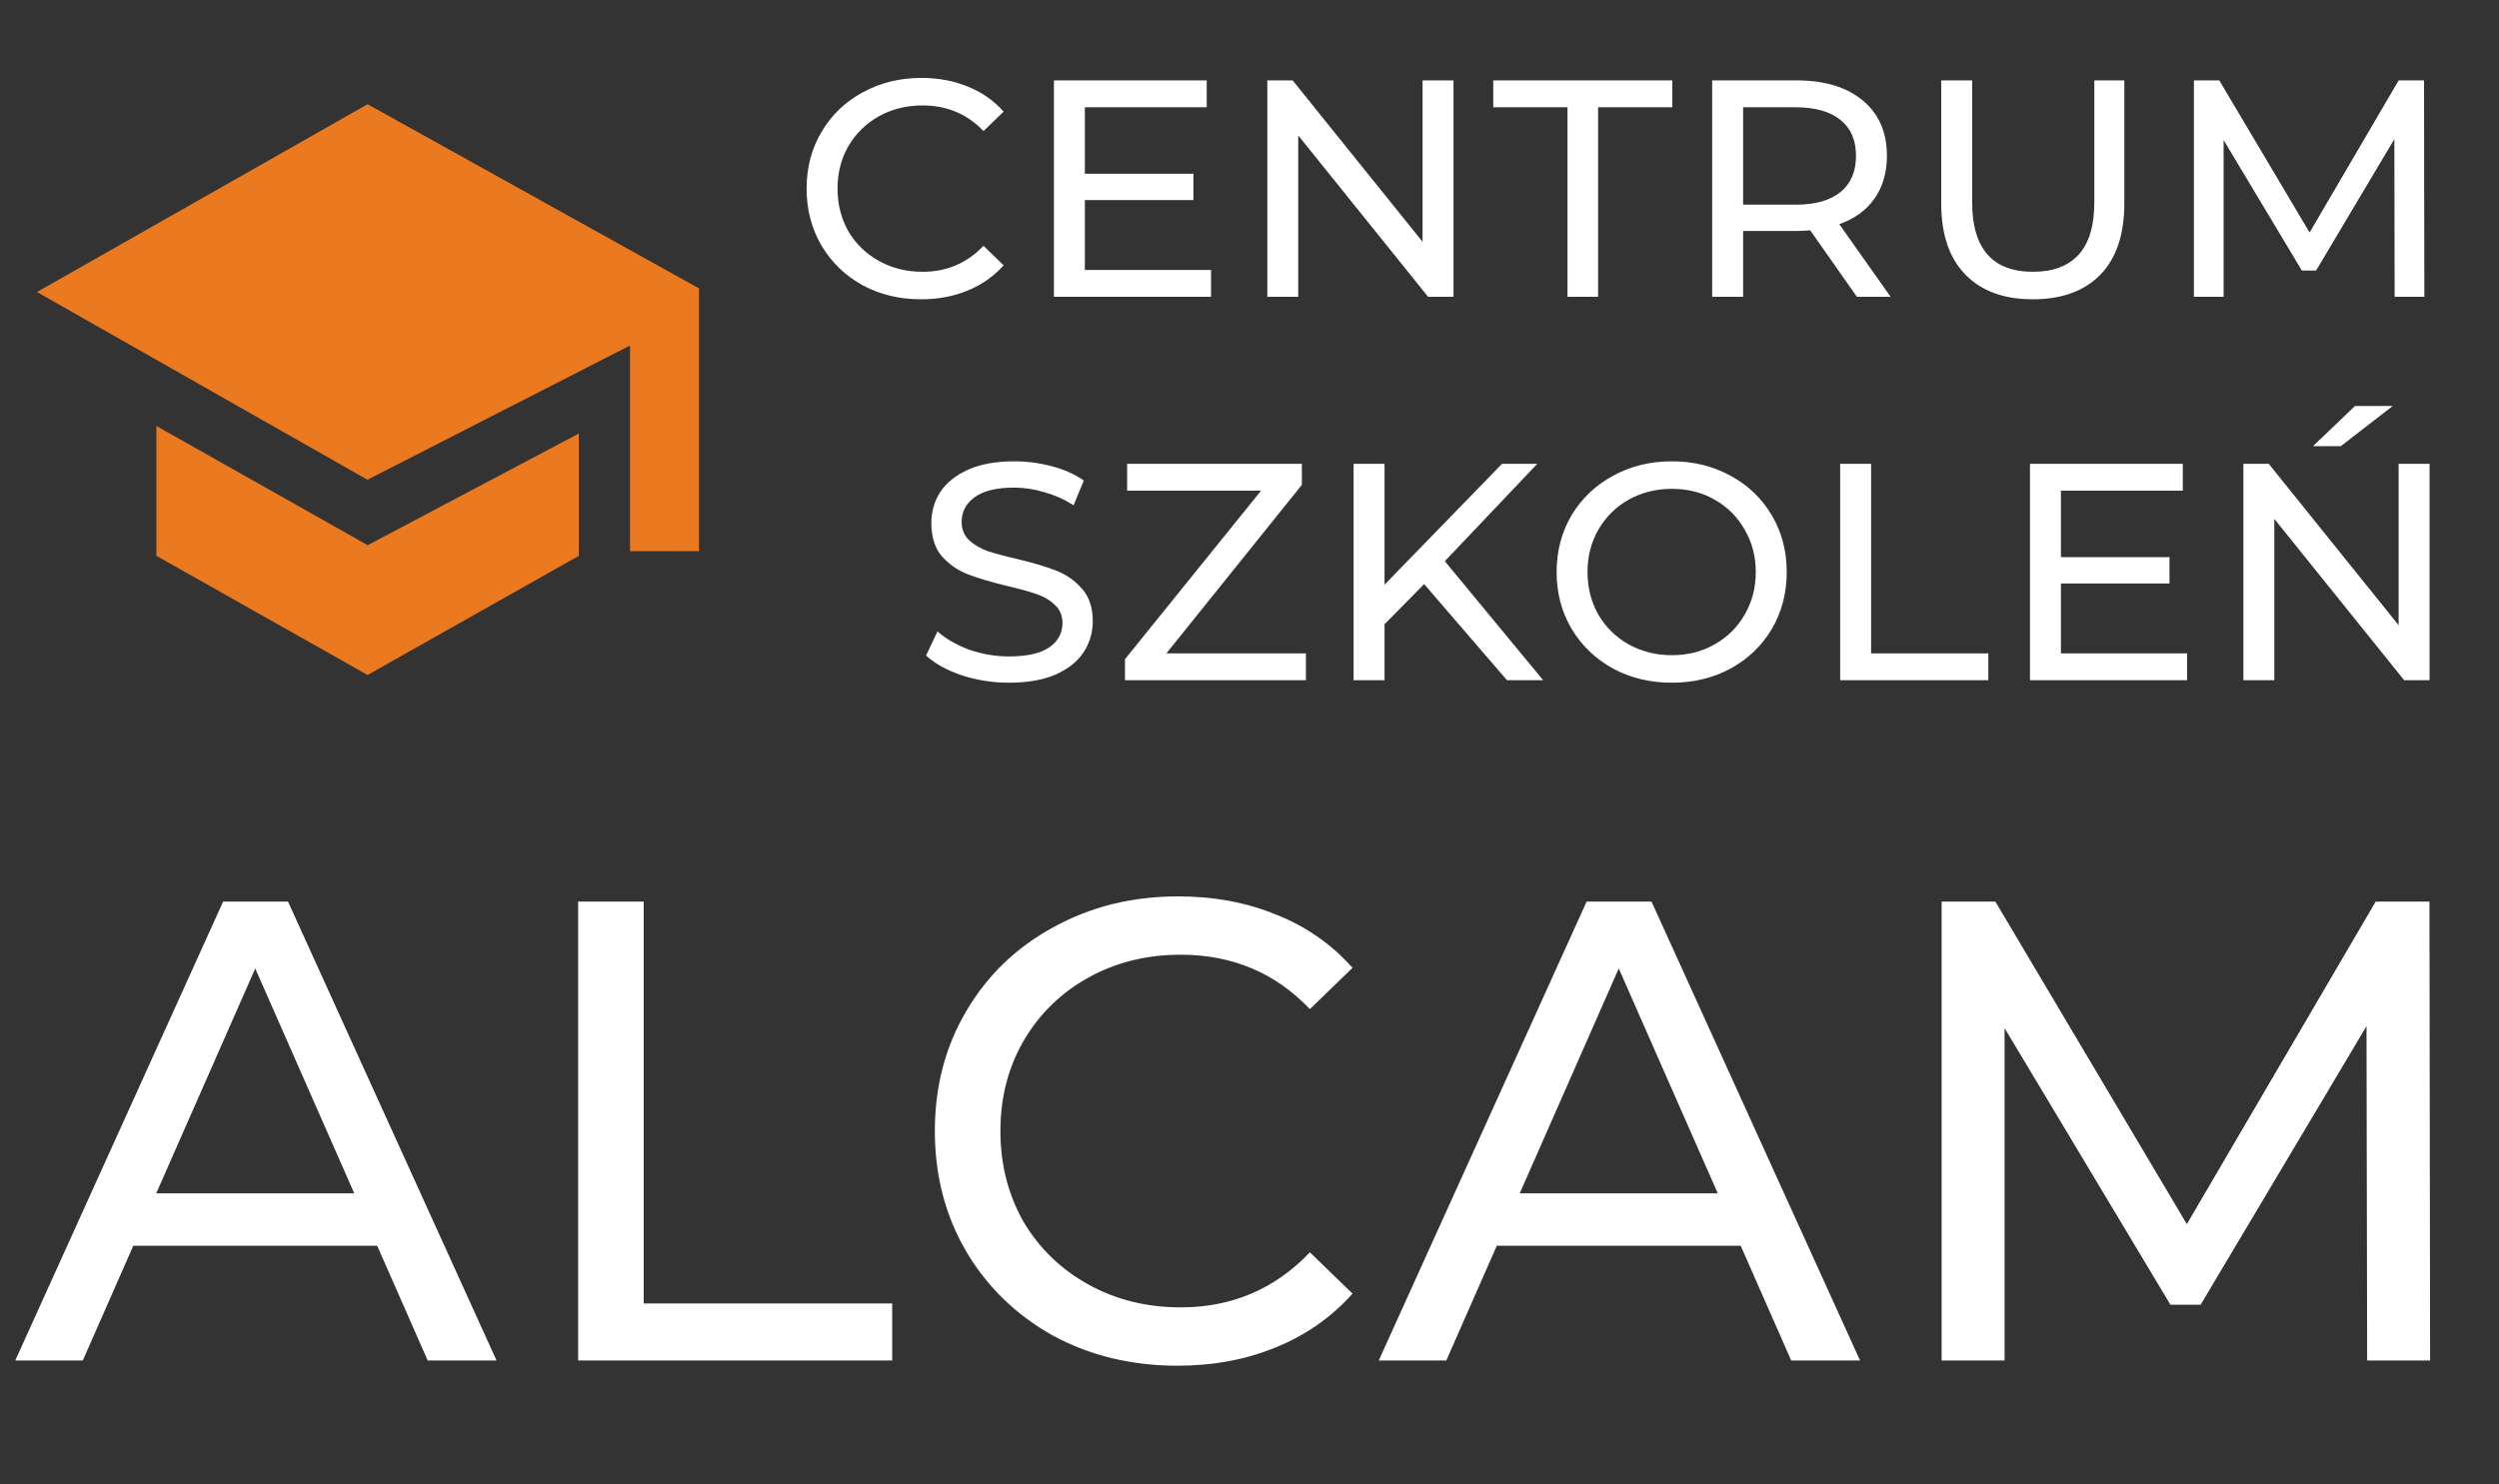
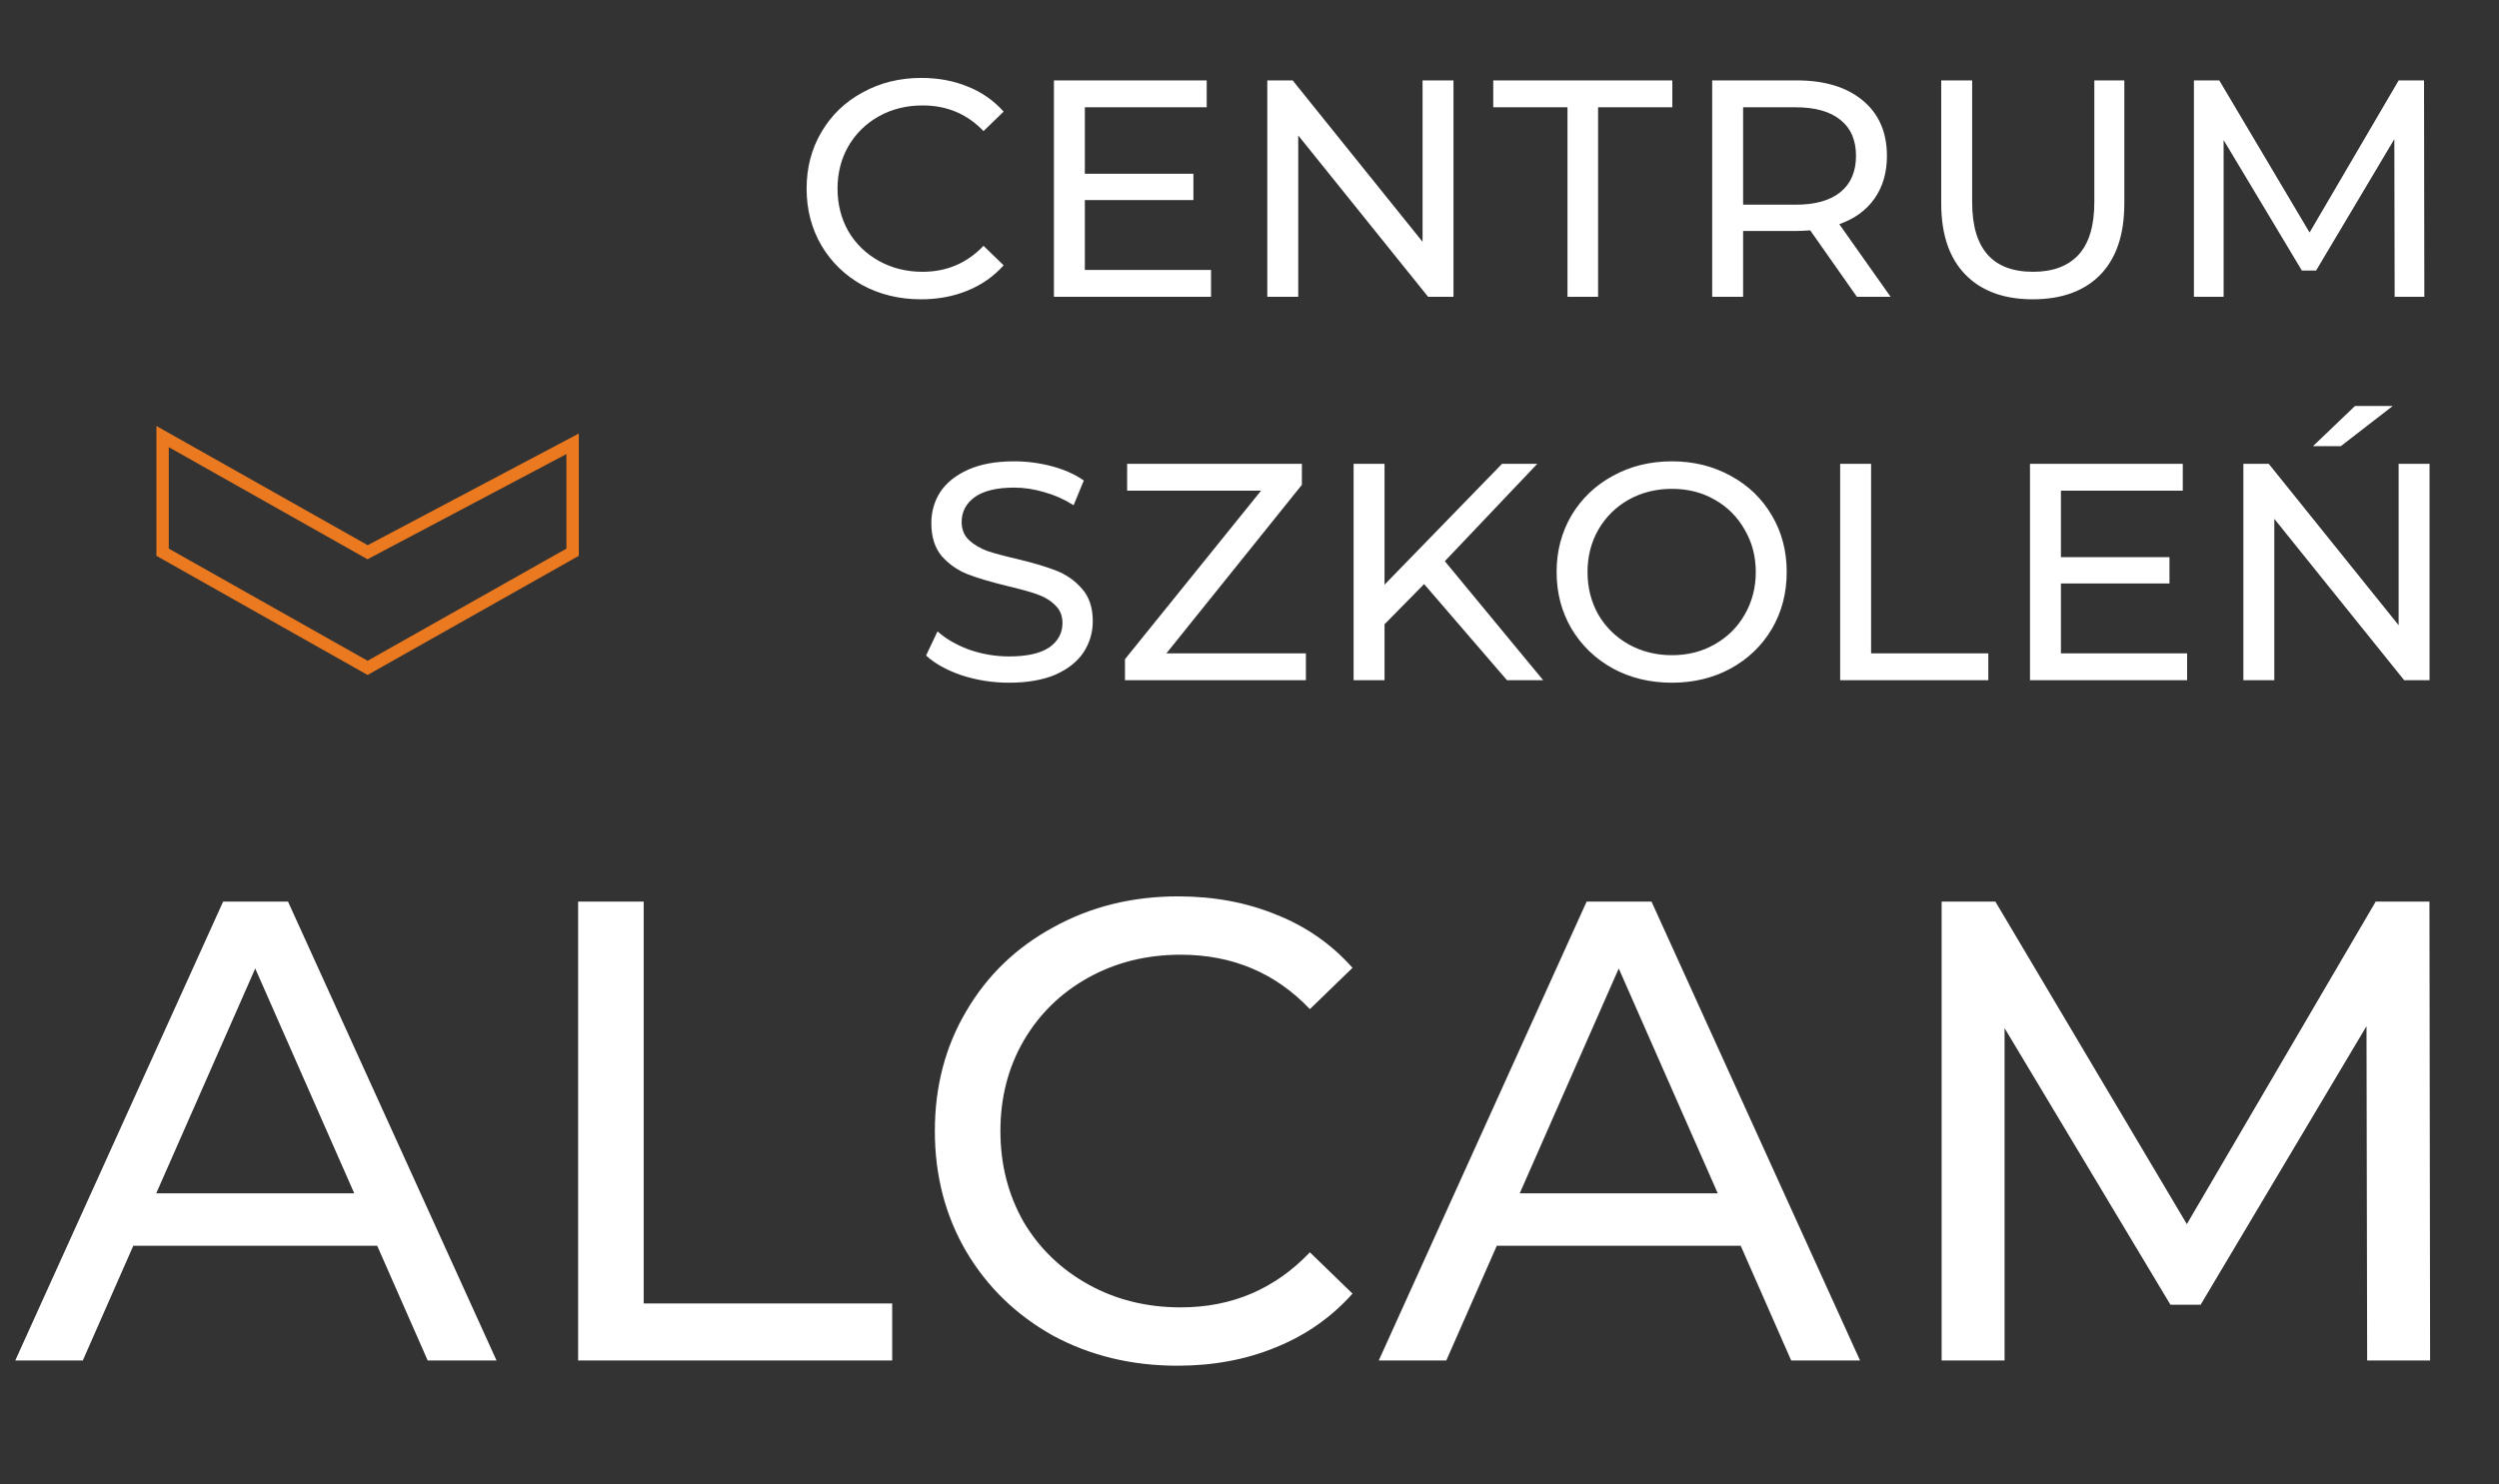
<svg xmlns="http://www.w3.org/2000/svg" width="202" height="120" viewBox="0 0 202 120" fill="none">
  <rect x="0" y="0" width="202" height="120" fill="#333333" stroke="none" />
-   <path d="M4 23.61L29.714 9L56 23.61V44.065H51.429V27.117L29.714 38.221L4 23.61Z" fill="#EB7920" />
-   <path d="M46.286 44.649V35.883L29.714 44.649L13.143 35.299V44.649L29.714 54L46.286 44.649Z" fill="#EB7920" />
-   <path d="M4 23.61L29.714 9L56 23.61V44.065H51.429V27.117L29.714 38.221L4 23.61Z" stroke="#EB7920" />
  <path d="M46.286 44.649V35.883L29.714 44.649L13.143 35.299V44.649L29.714 54L46.286 44.649Z" stroke="#EB7920" />
  <path d="M74.45 24.2C72.7 24.2 71.117 23.817 69.7 23.05C68.3 22.267 67.2 21.2 66.4 19.85C65.6 18.483 65.2 16.95 65.2 15.25C65.2 13.55 65.6 12.025 66.4 10.675C67.2 9.308 68.308 8.242 69.725 7.475C71.142 6.692 72.725 6.3 74.475 6.3C75.842 6.3 77.092 6.533 78.225 7C79.358 7.45 80.325 8.125 81.125 9.025L79.5 10.6C78.183 9.217 76.542 8.525 74.575 8.525C73.275 8.525 72.1 8.817 71.05 9.4C70 9.983 69.175 10.792 68.575 11.825C67.992 12.842 67.7 13.983 67.7 15.25C67.7 16.517 67.992 17.667 68.575 18.7C69.175 19.717 70 20.517 71.05 21.1C72.1 21.683 73.275 21.975 74.575 21.975C76.525 21.975 78.167 21.275 79.5 19.875L81.125 21.45C80.325 22.35 79.35 23.033 78.2 23.5C77.067 23.967 75.817 24.2 74.45 24.2ZM97.891 21.825V24H85.191V6.5H97.541V8.675H87.691V14.05H96.466V16.175H87.691V21.825H97.891ZM117.489 6.5V24H115.439L104.939 10.95V24H102.439V6.5H104.489L114.989 19.55V6.5H117.489ZM126.703 8.675H120.703V6.5H135.178V8.675H129.178V24H126.703V8.675ZM150.1 24L146.325 18.625C145.859 18.658 145.492 18.675 145.225 18.675H140.9V24H138.4V6.5H145.225C147.492 6.5 149.275 7.042 150.575 8.125C151.875 9.208 152.525 10.7 152.525 12.6C152.525 13.95 152.192 15.1 151.525 16.05C150.859 17 149.909 17.692 148.675 18.125L152.825 24H150.1ZM145.15 16.55C146.734 16.55 147.942 16.208 148.775 15.525C149.609 14.842 150.025 13.867 150.025 12.6C150.025 11.333 149.609 10.367 148.775 9.7C147.942 9.017 146.734 8.675 145.15 8.675H140.9V16.55H145.15ZM164.314 24.2C161.981 24.2 160.164 23.533 158.864 22.2C157.564 20.867 156.914 18.95 156.914 16.45V6.5H159.414V16.35C159.414 20.1 161.056 21.975 164.339 21.975C165.939 21.975 167.164 21.517 168.014 20.6C168.864 19.667 169.289 18.25 169.289 16.35V6.5H171.714V16.45C171.714 18.967 171.064 20.892 169.764 22.225C168.464 23.542 166.648 24.2 164.314 24.2ZM193.565 24L193.54 11.25L187.215 21.875H186.065L179.74 11.325V24H177.34V6.5H179.39L186.69 18.8L193.89 6.5H195.94L195.965 24H193.565Z" fill="white" />
  <path d="M81.557 55.2C80.24 55.2 78.965 55 77.732 54.6C76.515 54.183 75.557 53.65 74.857 53L75.782 51.05C76.449 51.65 77.299 52.142 78.332 52.525C79.382 52.892 80.457 53.075 81.557 53.075C83.007 53.075 84.09 52.833 84.807 52.35C85.524 51.85 85.882 51.192 85.882 50.375C85.882 49.775 85.682 49.292 85.282 48.925C84.899 48.542 84.415 48.25 83.832 48.05C83.265 47.85 82.457 47.625 81.407 47.375C80.09 47.058 79.024 46.742 78.207 46.425C77.407 46.108 76.715 45.625 76.132 44.975C75.565 44.308 75.282 43.417 75.282 42.3C75.282 41.367 75.524 40.525 76.007 39.775C76.507 39.025 77.257 38.425 78.257 37.975C79.257 37.525 80.499 37.3 81.982 37.3C83.015 37.3 84.032 37.433 85.032 37.7C86.032 37.967 86.89 38.35 87.607 38.85L86.782 40.85C86.049 40.383 85.265 40.033 84.432 39.8C83.599 39.55 82.782 39.425 81.982 39.425C80.565 39.425 79.499 39.683 78.782 40.2C78.082 40.717 77.732 41.383 77.732 42.2C77.732 42.8 77.932 43.292 78.332 43.675C78.732 44.042 79.224 44.333 79.807 44.55C80.407 44.75 81.215 44.967 82.232 45.2C83.549 45.517 84.607 45.833 85.407 46.15C86.207 46.467 86.89 46.95 87.457 47.6C88.04 48.25 88.332 49.125 88.332 50.225C88.332 51.142 88.082 51.983 87.582 52.75C87.082 53.5 86.324 54.1 85.307 54.55C84.29 54.983 83.04 55.2 81.557 55.2ZM105.559 52.825V55H90.934V53.3L101.934 39.675H91.109V37.5H105.234V39.2L94.284 52.825H105.559ZM115.115 47.225L111.915 50.475V55H109.415V37.5H111.915V47.275L121.415 37.5H124.265L116.79 45.375L124.74 55H121.815L115.115 47.225ZM135.149 55.2C133.382 55.2 131.791 54.817 130.374 54.05C128.957 53.267 127.841 52.192 127.024 50.825C126.224 49.458 125.824 47.933 125.824 46.25C125.824 44.567 126.224 43.042 127.024 41.675C127.841 40.308 128.957 39.242 130.374 38.475C131.791 37.692 133.382 37.3 135.149 37.3C136.899 37.3 138.482 37.692 139.899 38.475C141.316 39.242 142.424 40.308 143.224 41.675C144.024 43.025 144.424 44.55 144.424 46.25C144.424 47.95 144.024 49.483 143.224 50.85C142.424 52.2 141.316 53.267 139.899 54.05C138.482 54.817 136.899 55.2 135.149 55.2ZM135.149 52.975C136.432 52.975 137.582 52.683 138.599 52.1C139.632 51.517 140.441 50.717 141.024 49.7C141.624 48.667 141.924 47.517 141.924 46.25C141.924 44.983 141.624 43.842 141.024 42.825C140.441 41.792 139.632 40.983 138.599 40.4C137.582 39.817 136.432 39.525 135.149 39.525C133.866 39.525 132.699 39.817 131.649 40.4C130.616 40.983 129.799 41.792 129.199 42.825C128.616 43.842 128.324 44.983 128.324 46.25C128.324 47.517 128.616 48.667 129.199 49.7C129.799 50.717 130.616 51.517 131.649 52.1C132.699 52.683 133.866 52.975 135.149 52.975ZM148.745 37.5H151.245V52.825H160.72V55H148.745V37.5ZM176.789 52.825V55H164.089V37.5H176.439V39.675H166.589V45.05H175.364V47.175H166.589V52.825H176.789ZM196.387 37.5V55H194.337L183.837 41.95V55H181.337V37.5H183.387L193.887 50.55V37.5H196.387ZM190.362 32.825H193.412L189.212 36.075H186.962L190.362 32.825Z" fill="white" />
  <path d="M30.49 100.725H10.774L6.693 110H1.234L18.035 72.9H23.282L40.136 110H34.571L30.49 100.725ZM28.635 96.485L20.632 78.306L12.629 96.485H28.635ZM46.731 72.9H52.031V105.389H72.118V110H46.731V72.9ZM95.176 110.424C91.466 110.424 88.109 109.611 85.106 107.986C82.138 106.325 79.806 104.064 78.11 101.202C76.414 98.305 75.566 95.054 75.566 91.45C75.566 87.846 76.414 84.613 78.11 81.751C79.806 78.854 82.155 76.592 85.159 74.967C88.162 73.306 91.519 72.476 95.229 72.476C98.126 72.476 100.776 72.971 103.179 73.96C105.581 74.914 107.631 76.345 109.327 78.253L105.882 81.592C103.09 78.659 99.61 77.193 95.441 77.193C92.685 77.193 90.194 77.811 87.968 79.048C85.742 80.285 83.993 81.998 82.721 84.189C81.484 86.344 80.866 88.765 80.866 91.45C80.866 94.135 81.484 96.573 82.721 98.764C83.993 100.919 85.742 102.615 87.968 103.852C90.194 105.089 92.685 105.707 95.441 105.707C99.575 105.707 103.055 104.223 105.882 101.255L109.327 104.594C107.631 106.502 105.564 107.951 103.126 108.94C100.723 109.929 98.073 110.424 95.176 110.424ZM140.705 100.725H120.989L116.908 110H111.449L128.25 72.9H133.497L150.351 110H144.786L140.705 100.725ZM138.85 96.485L130.847 78.306L122.844 96.485H138.85ZM191.343 110L191.29 82.97L177.881 105.495H175.443L162.034 83.129V110H156.946V72.9H161.292L176.768 98.976L192.032 72.9H196.378L196.431 110H191.343Z" fill="white" />
</svg>